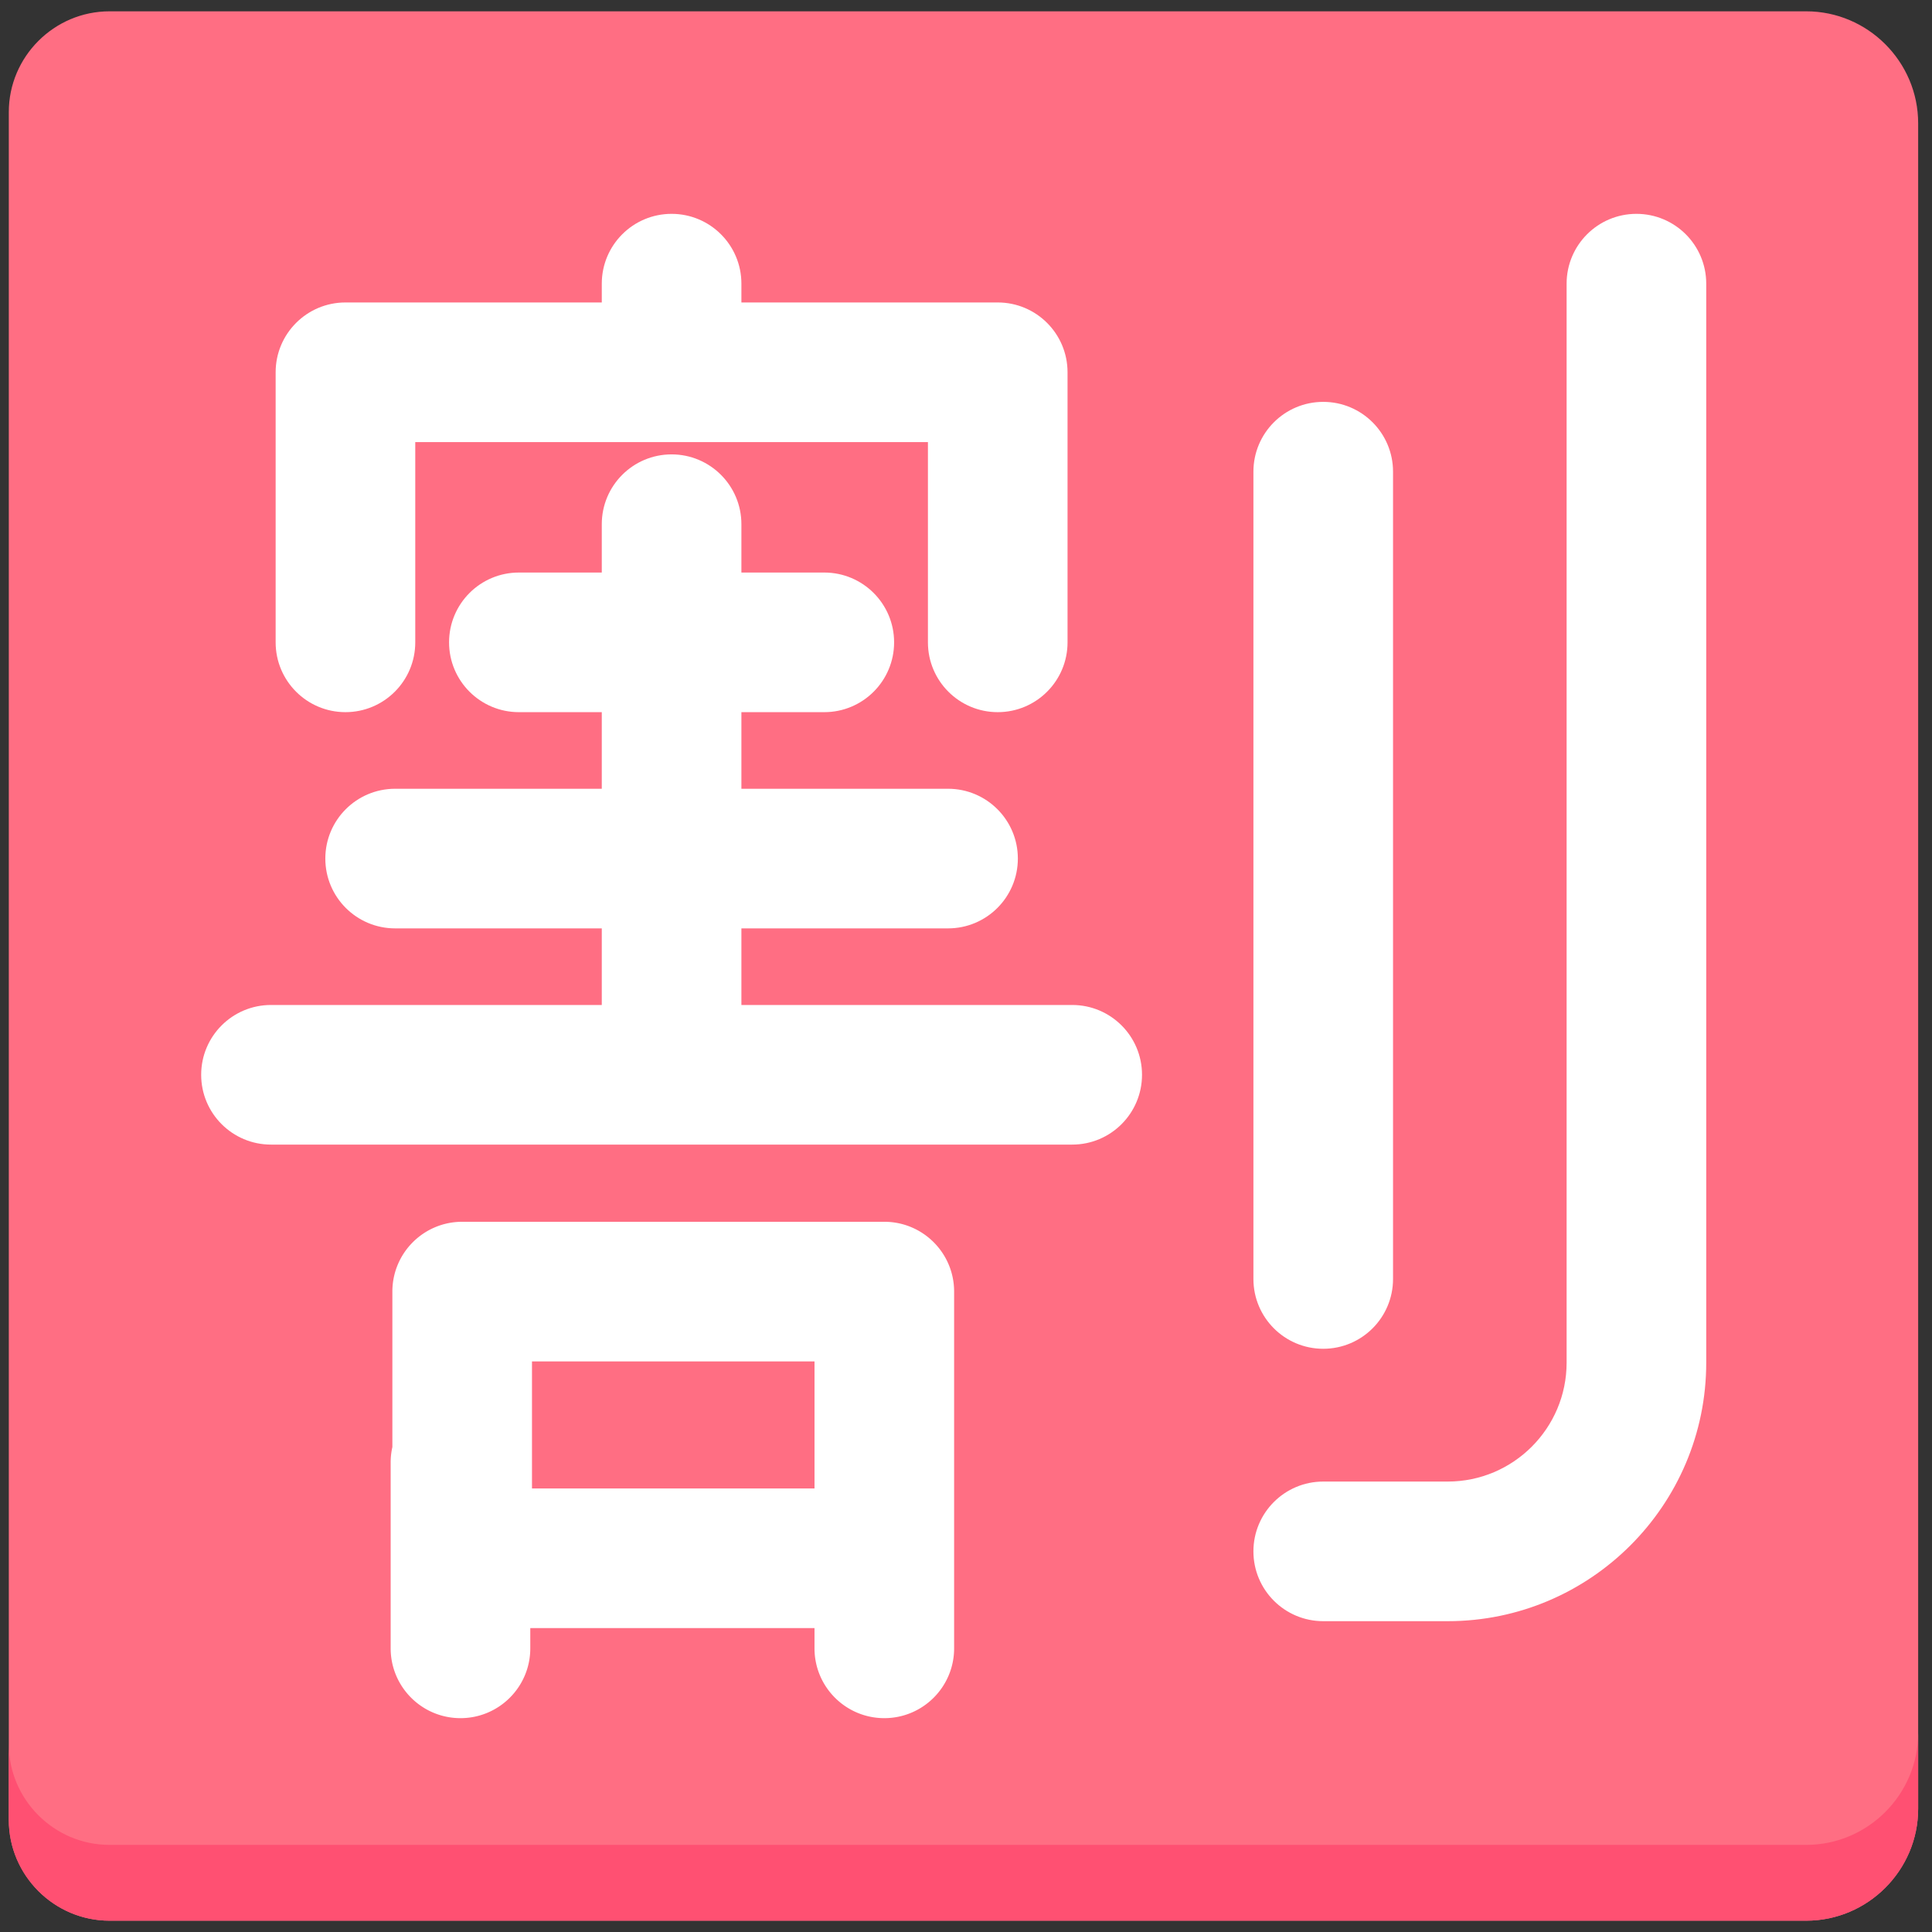
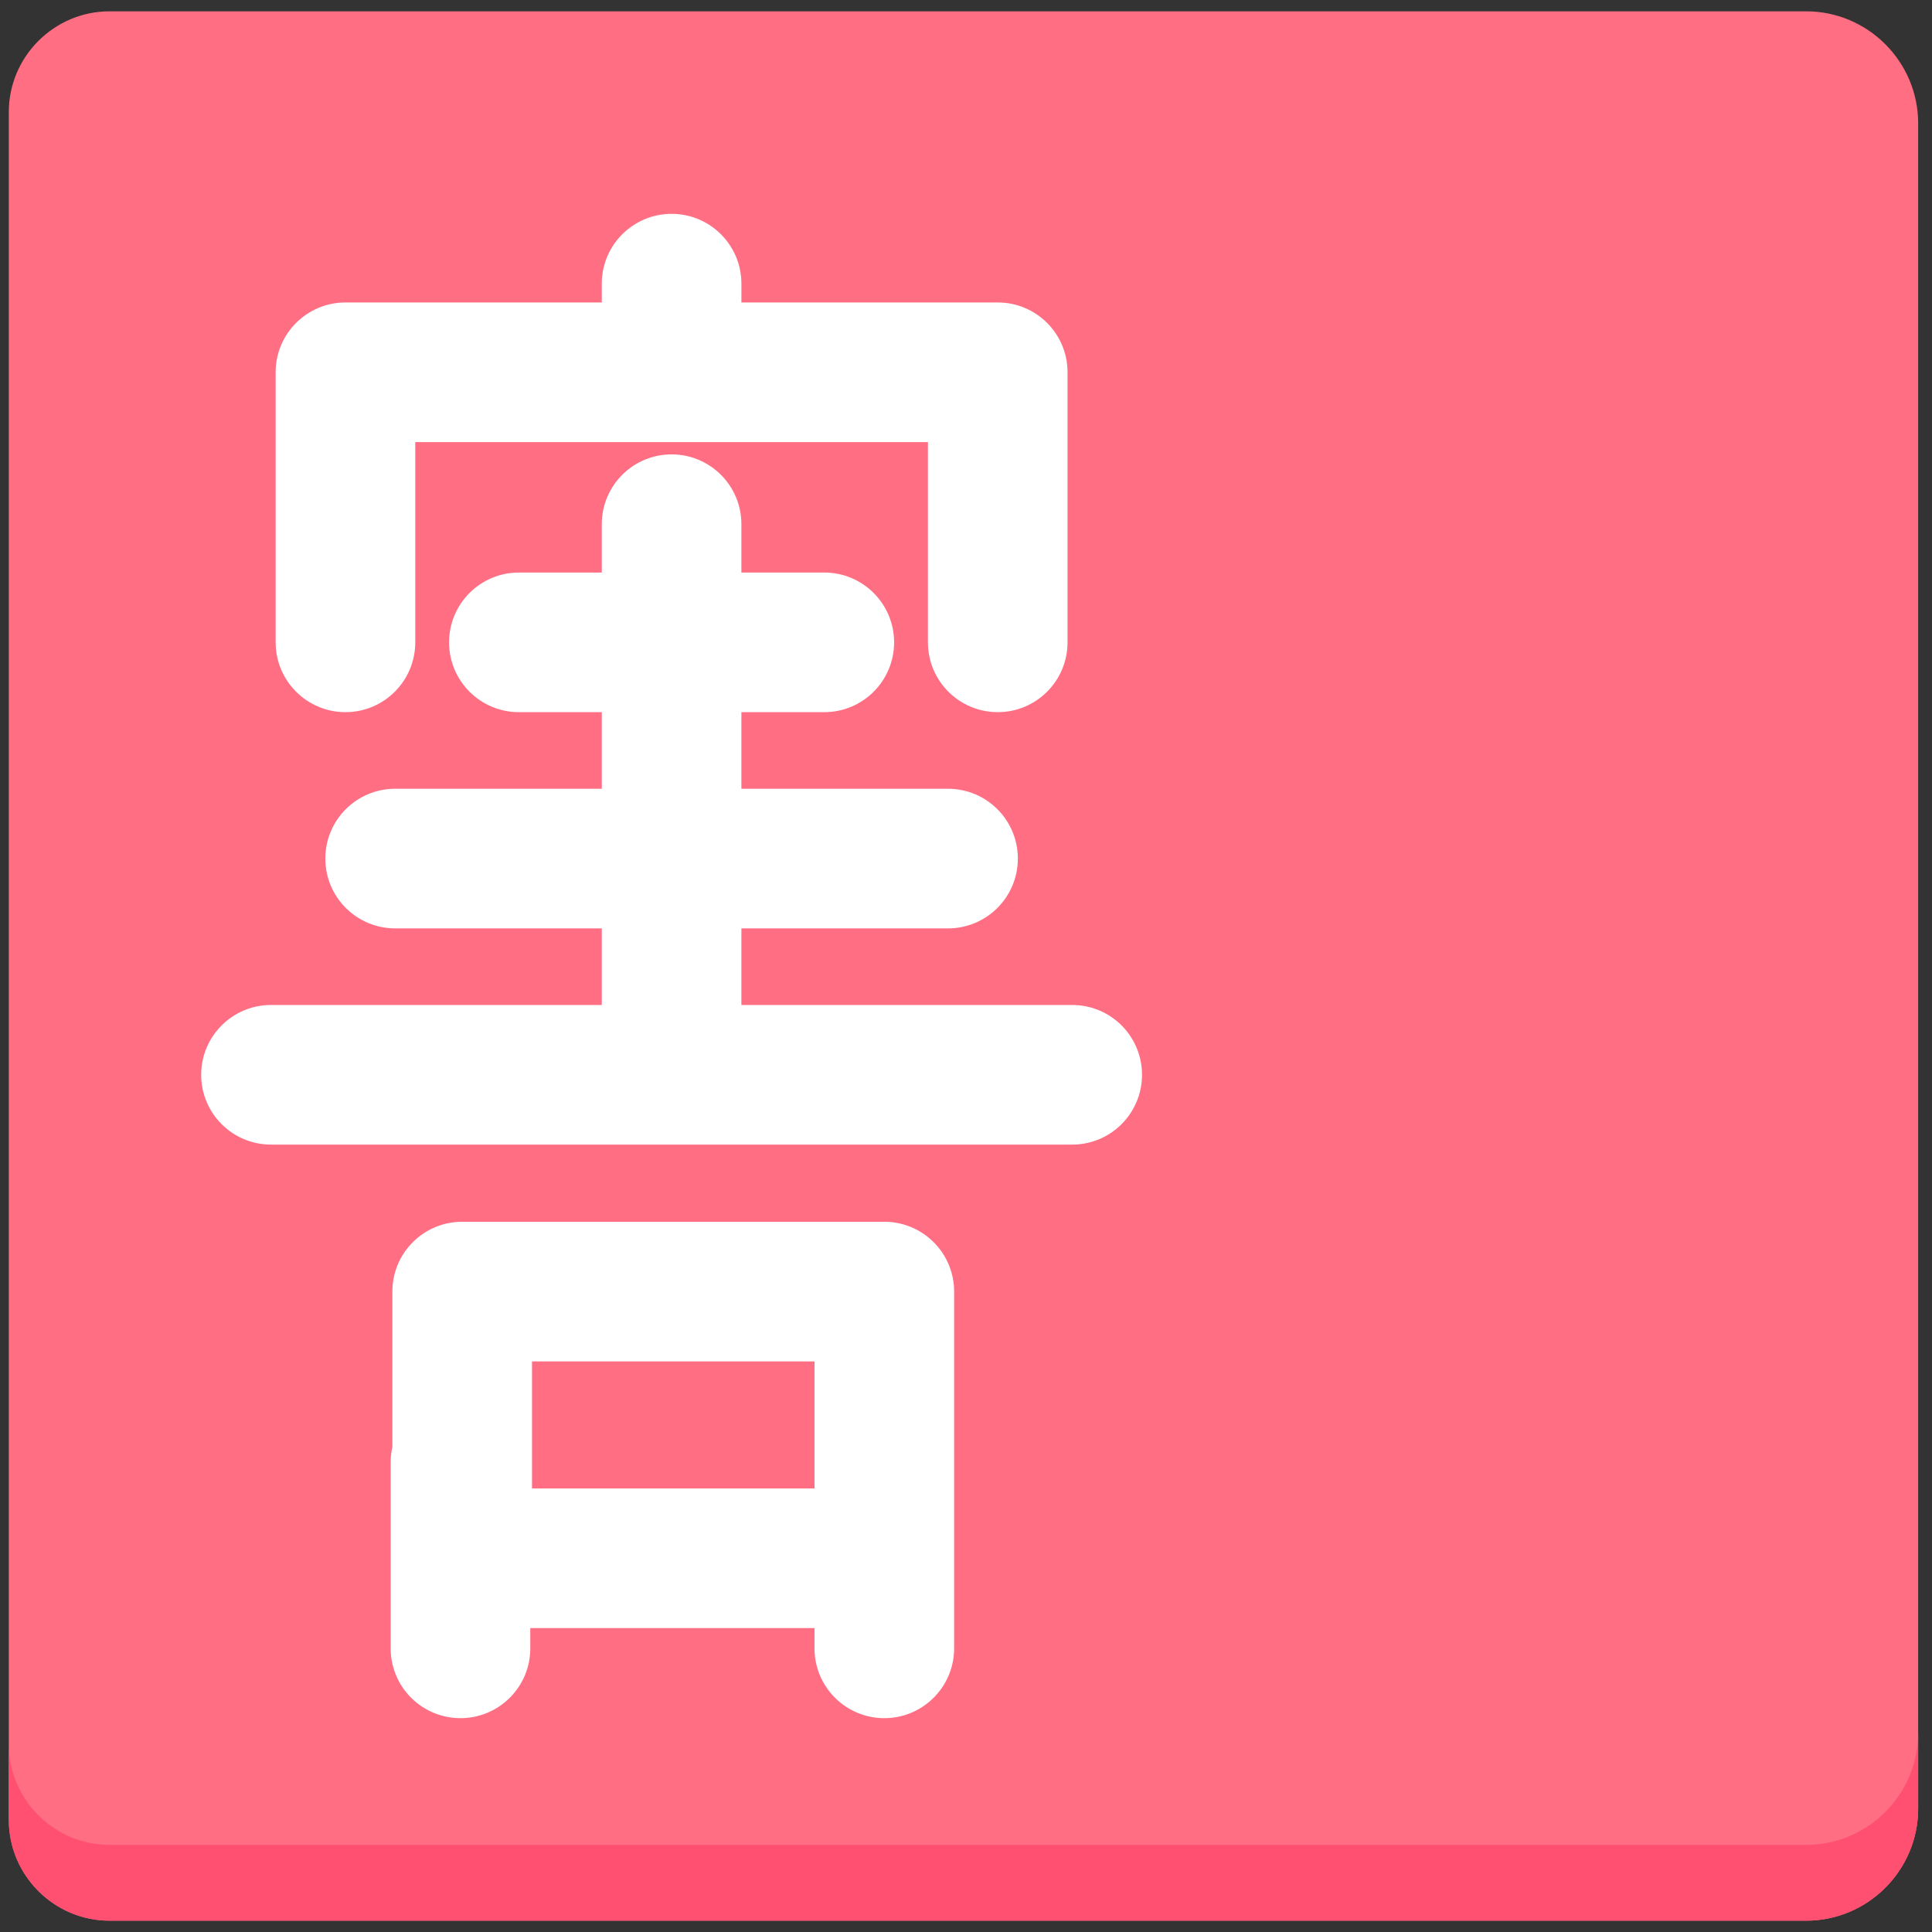
<svg xmlns="http://www.w3.org/2000/svg" width="800px" height="800px" viewBox="0 0 512 512" aria-hidden="true" role="img" class="iconify iconify--fxemoji" preserveAspectRatio="xMidYMid meet">
  <rect x="0" y="0" width="512" height="512" fill="#333333" stroke="none" />
  <path fill="#FF6E83" d="M508.333 32.666C508.333 16.35 494.984 3 478.668 3H29.032C14.348 3 2.333 15.015 2.333 29.699v452.602C2.333 496.985 14.348 509 29.032 509h449.635c16.316 0 29.666-13.35 29.666-29.666V32.666z" />
  <path fill="#FF5072" d="M478.668 488.915H29.032c-14.684 0-26.699-12.015-26.699-26.699v20.085C2.333 496.985 14.348 509 29.032 509h449.635c16.316 0 29.666-13.35 29.666-29.666v-20.085c0 16.316-13.349 29.666-29.665 29.666z" />
  <path fill="#FFF" d="M284.146 266.33h-87.667v-20.3h54.764c10.217 0 18.5-8.283 18.5-18.5s-8.283-18.5-18.5-18.5h-54.764v-20.301h21.97c10.217 0 18.5-8.283 18.5-18.5s-8.283-18.5-18.5-18.5h-21.97v-12.812c0-10.217-8.283-18.5-18.5-18.5s-18.5 8.283-18.5 18.5v12.812h-21.971c-10.217 0-18.5 8.283-18.5 18.5s8.283 18.5 18.5 18.5h21.971v20.301h-54.764c-10.217 0-18.5 8.283-18.5 18.5s8.283 18.5 18.5 18.5h54.764v20.3H71.812c-10.217 0-18.5 8.282-18.5 18.5s8.283 18.5 18.5 18.5h212.334c10.218 0 18.5-8.282 18.5-18.5s-8.282-18.5-18.5-18.5z" />
  <path fill="#FFF" d="M264.41 80.156h-67.931v-4.984c0-10.217-8.283-18.5-18.5-18.5s-18.5 8.283-18.5 18.5v4.984h-67.93c-10.217 0-18.5 8.283-18.5 18.5v71.573c0 10.217 8.283 18.5 18.5 18.5s18.5-8.283 18.5-18.5v-53.073H245.91v53.073c0 10.217 8.283 18.5 18.5 18.5s18.5-8.283 18.5-18.5V98.656c0-10.217-8.283-18.5-18.5-18.5z" />
  <path fill="#FFF" d="M234.353 323.785h-111.87c-10.217 0-18.5 8.282-18.5 18.5v41.193a18.522 18.522 0 0 0-.452 4.023v49.327c0 10.217 8.283 18.5 18.5 18.5s18.5-8.283 18.5-18.5v-5.367h75.321v5.367c0 10.217 8.283 18.5 18.5 18.5s18.5-8.283 18.5-18.5v-94.543c.001-10.218-8.282-18.5-18.499-18.5zm-93.37 70.676v-33.676h74.87v33.676h-74.87z" />
-   <path fill="#FFF" d="M350.669 357.44c-10.218 0-18.5-8.282-18.5-18.5V125c0-10.217 8.282-18.5 18.5-18.5s18.5 8.283 18.5 18.5v213.94c0 10.218-8.282 18.5-18.5 18.5zm101.5 3.681V75.172c0-10.217-8.283-18.5-18.5-18.5s-18.5 8.283-18.5 18.5v285.949c0 17.373-14.135 31.508-31.508 31.508h-32.992c-10.217 0-18.5 8.283-18.5 18.5c0 10.218 8.283 18.5 18.5 18.5h32.992c37.776 0 68.508-30.733 68.508-68.508z" />
</svg>